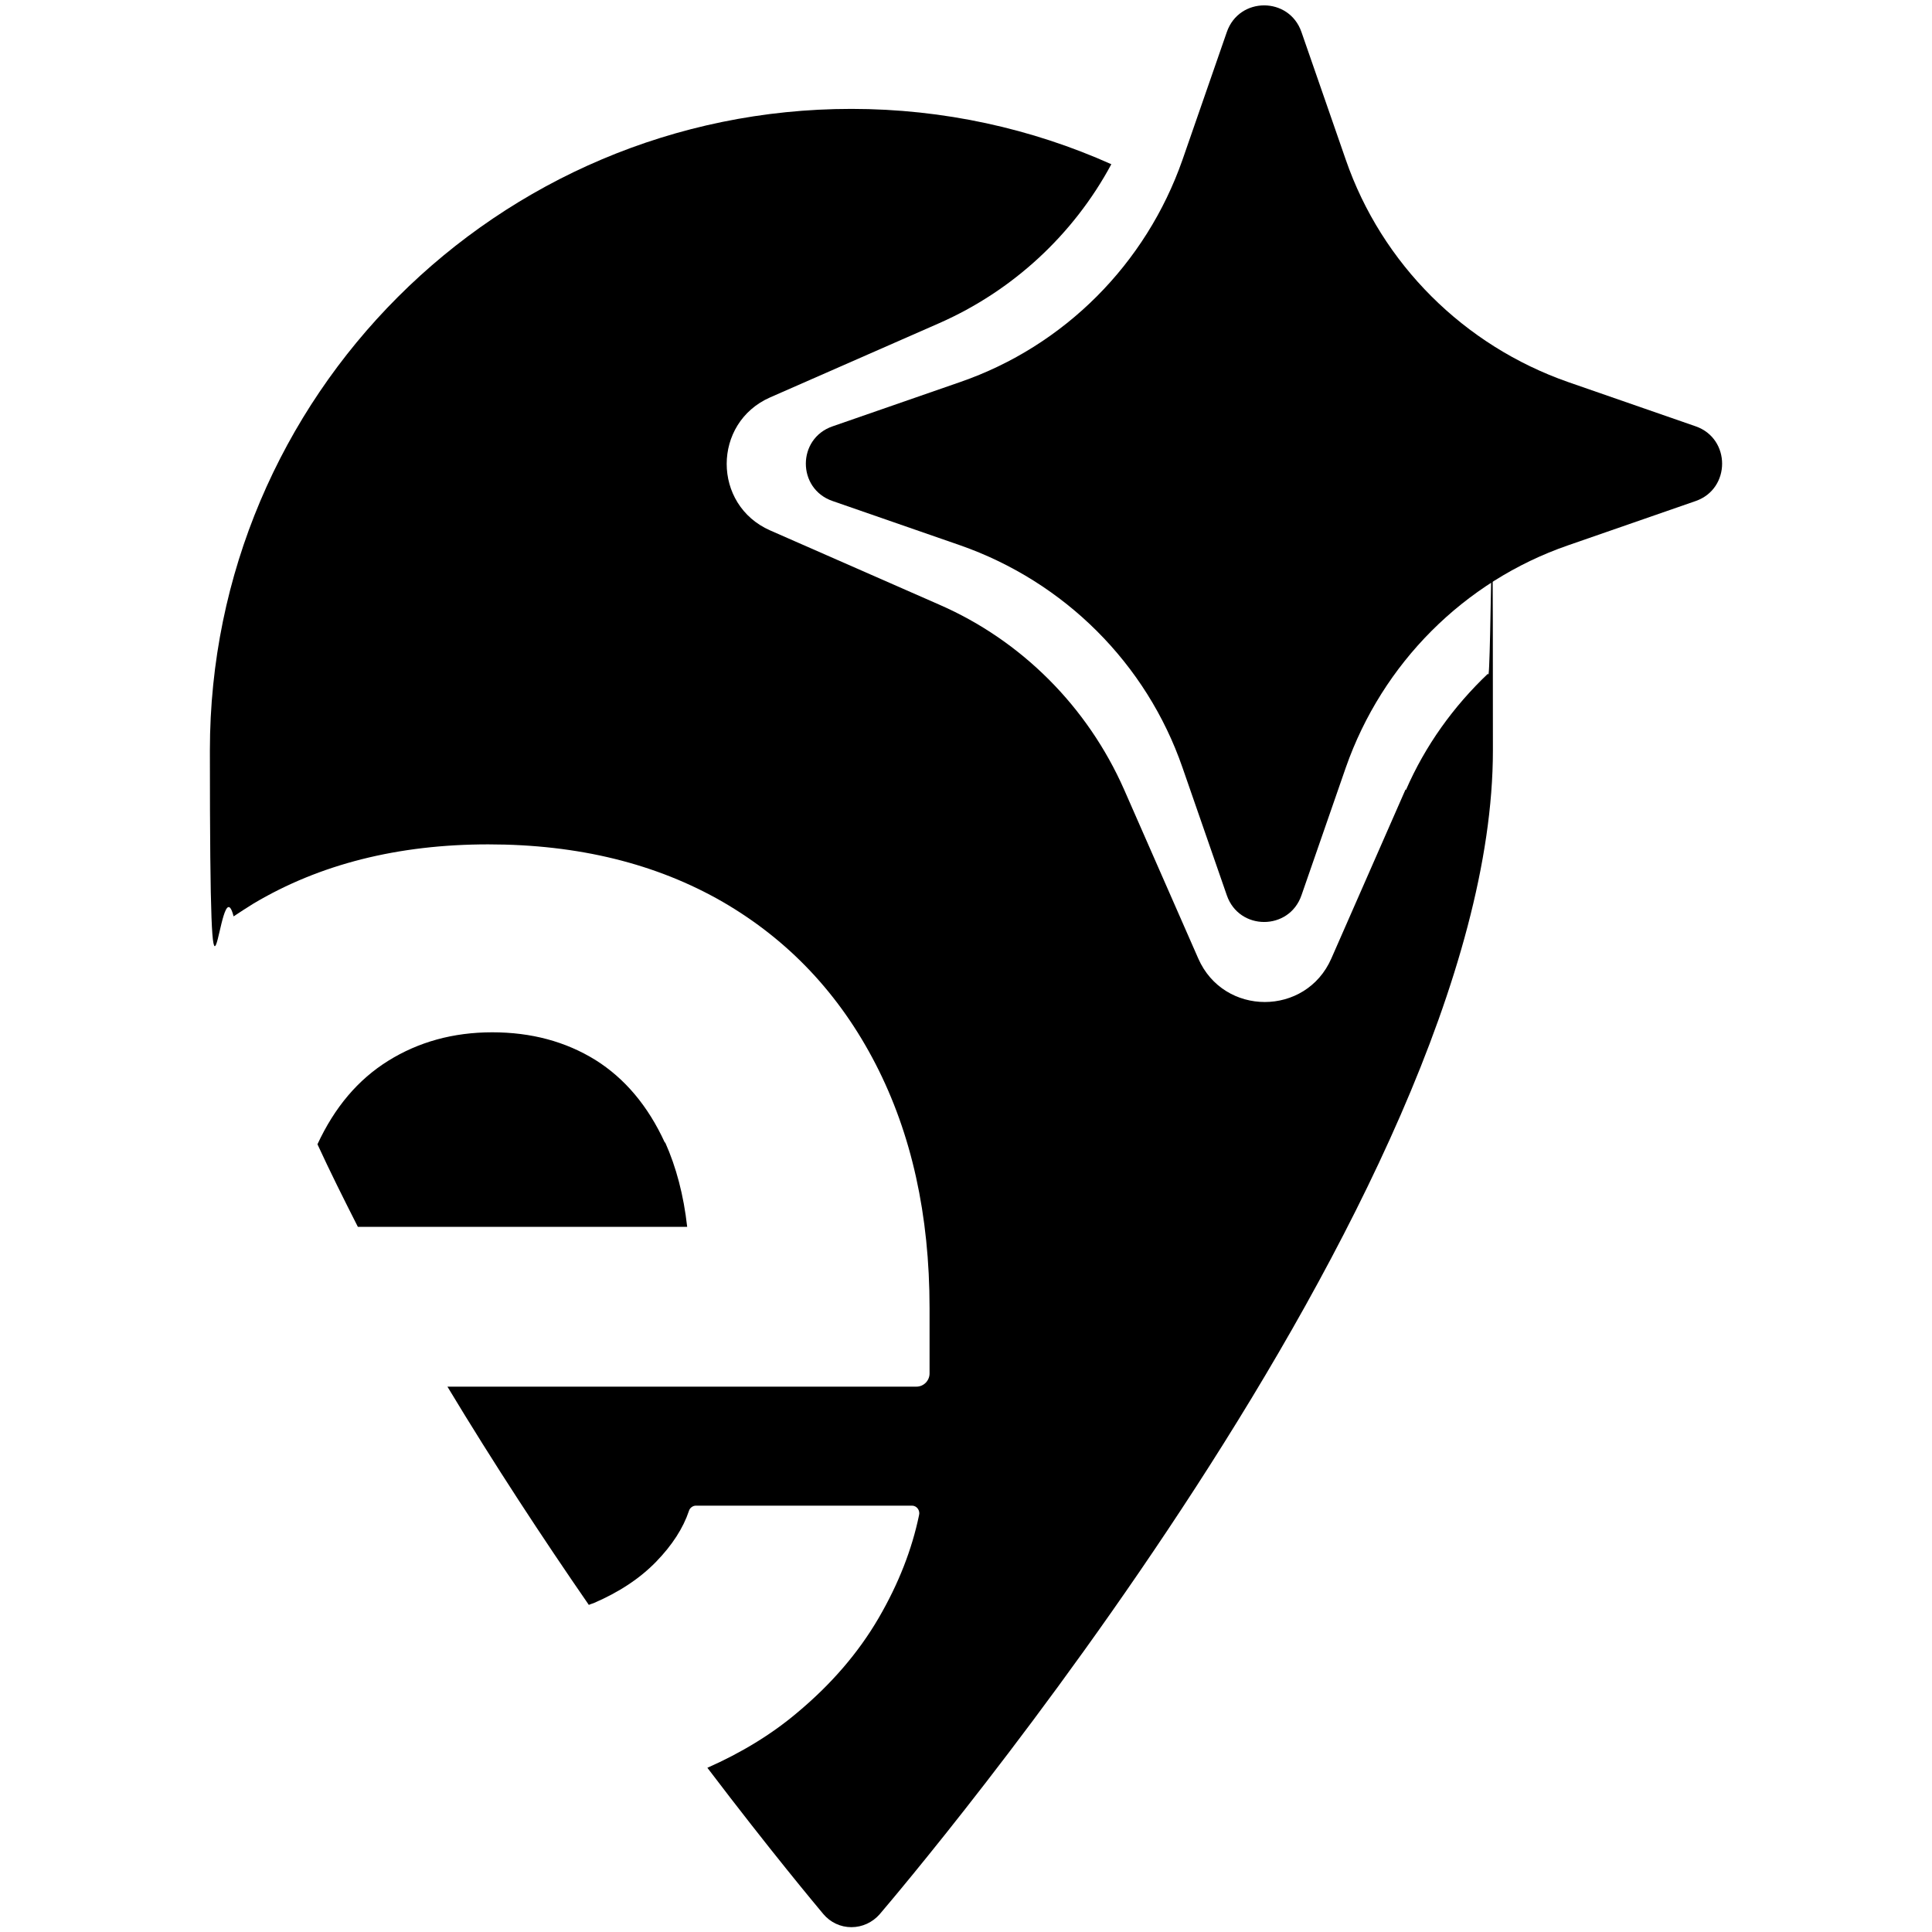
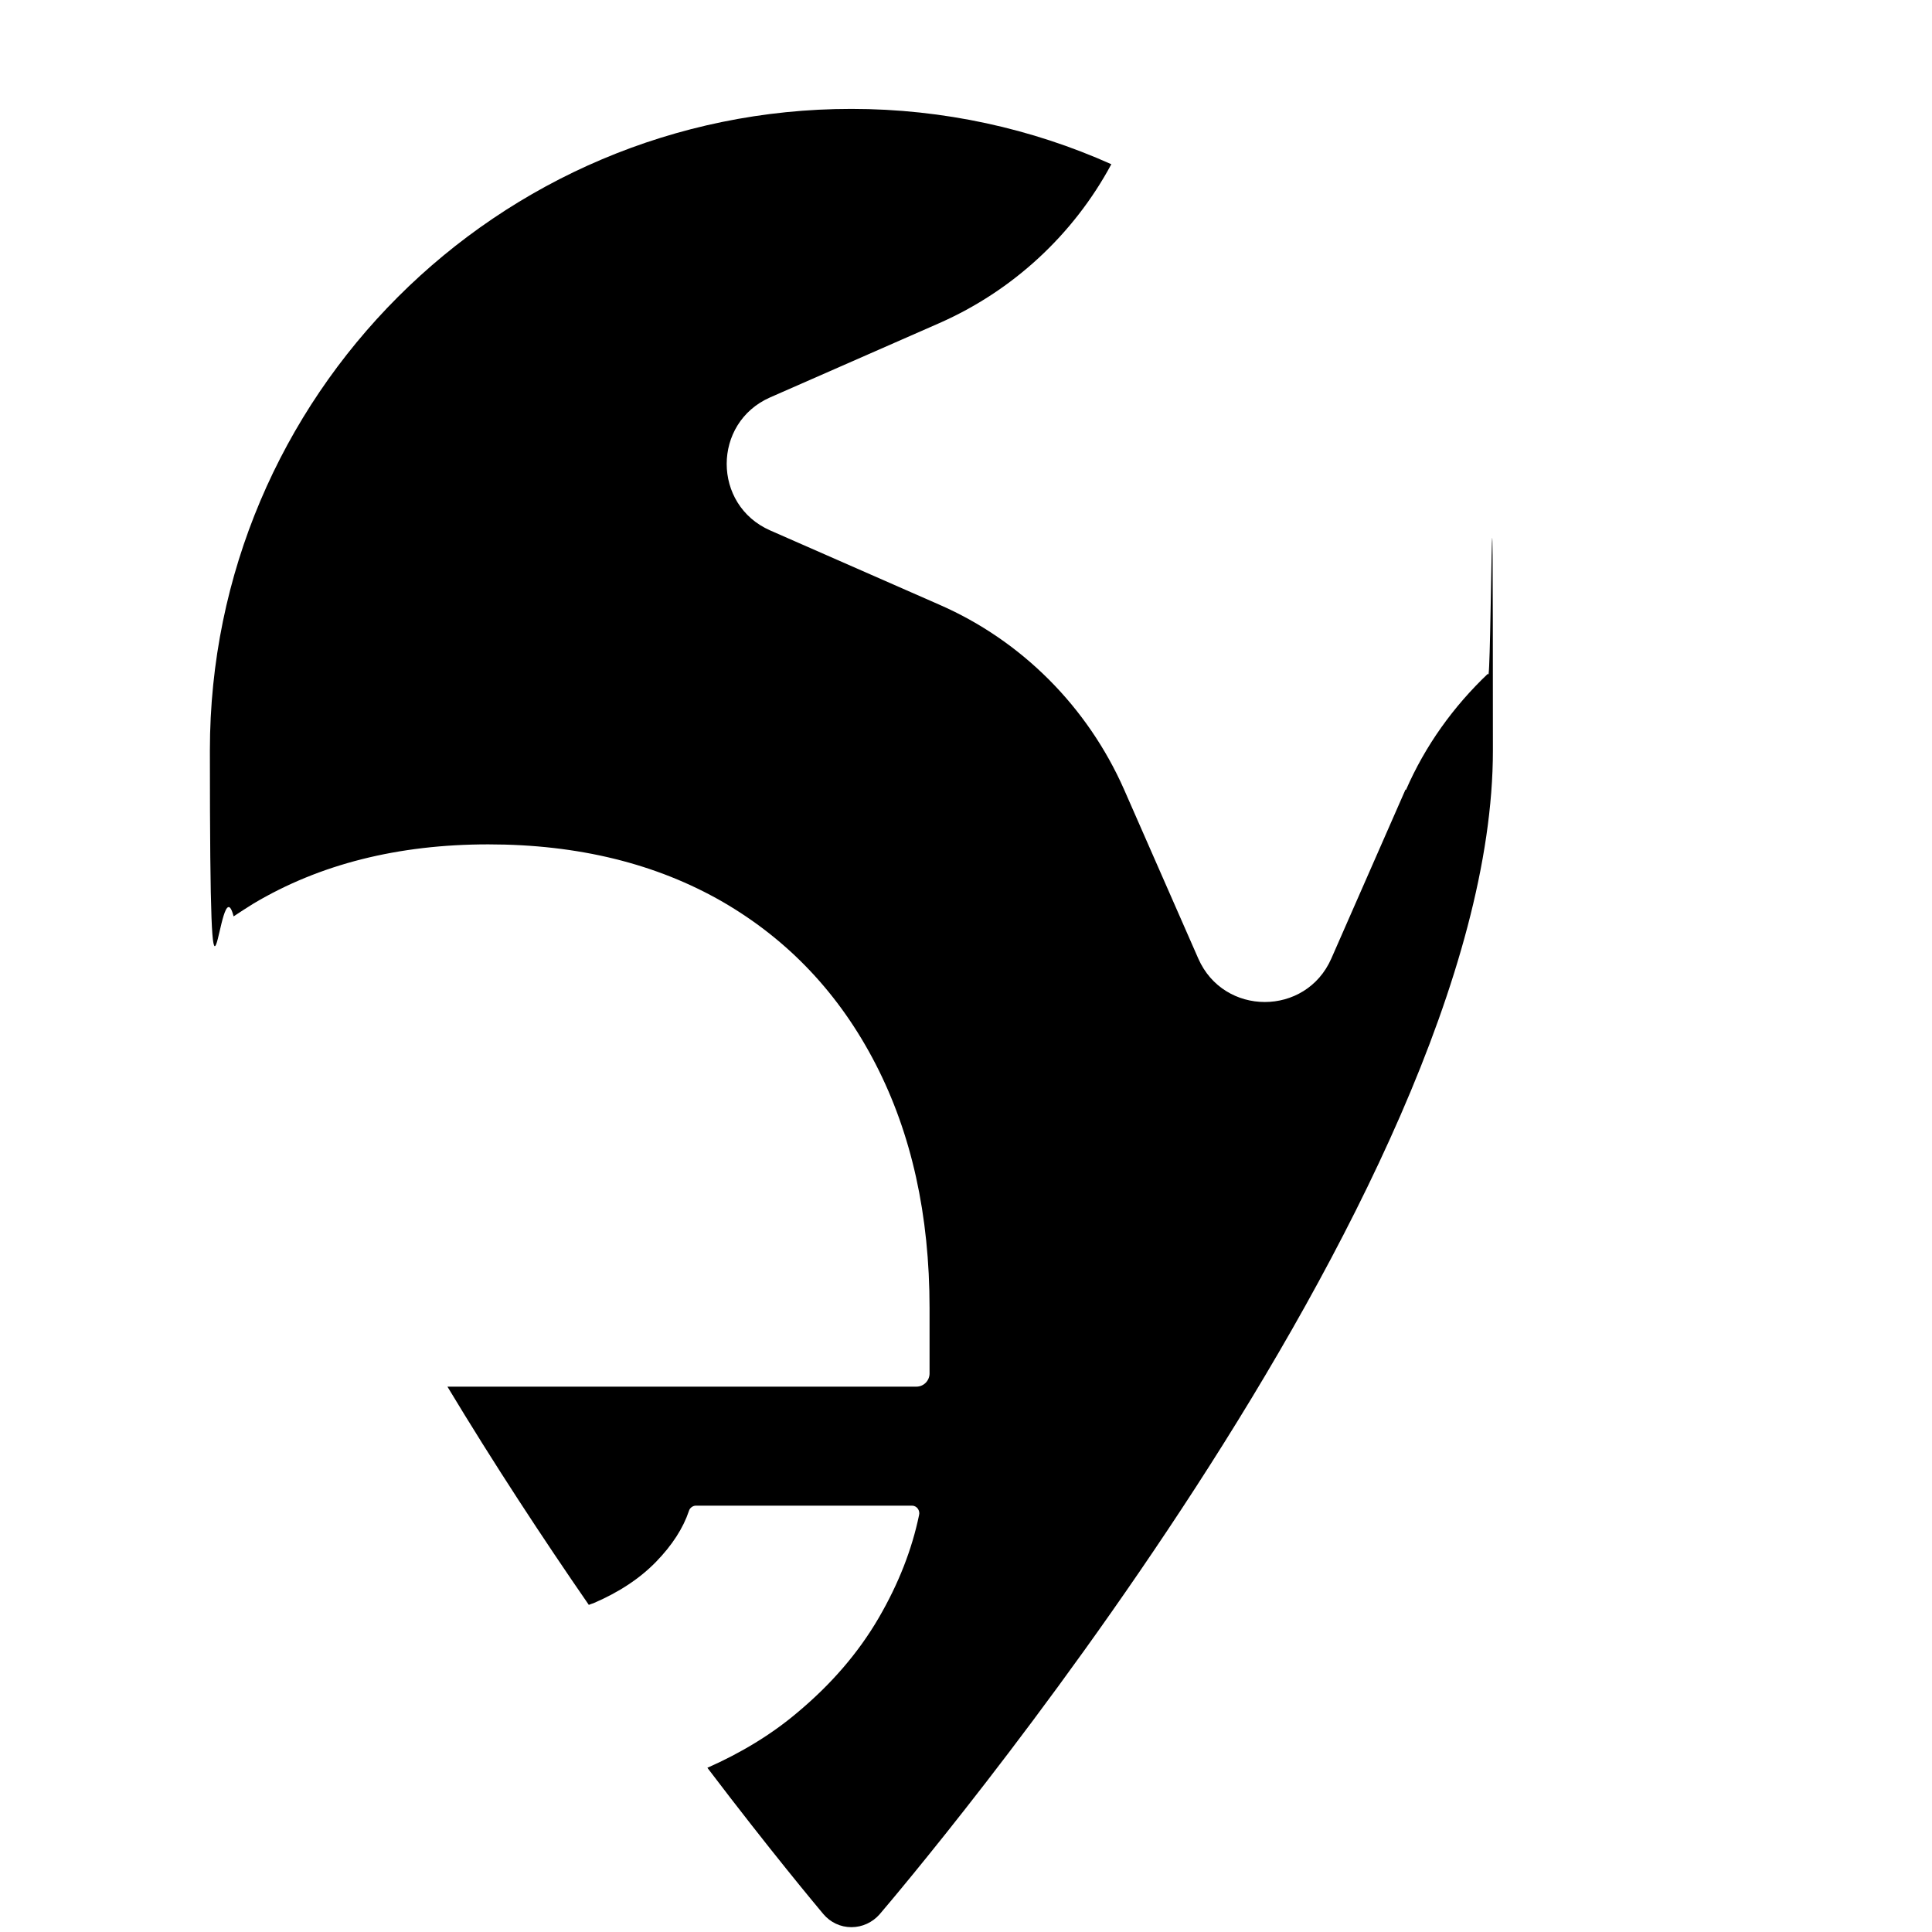
<svg xmlns="http://www.w3.org/2000/svg" id="Calque_2" version="1.2" viewBox="0 0 440 440">
  <g id="Calque_1-2">
    <g>
-       <path d="M151.4,260.2c-3.8-8.3-9.1-14.6-15.8-18.8-6.8-4.2-14.6-6.3-23.5-6.3s-16.8,2.2-23.7,6.5c-6.9,4.3-12.2,10.6-16.1,19,2.9,6.3,6,12.5,9.2,18.8h75c-.8-7.2-2.5-13.6-5-19.2h0Z" />
      <path d="M320.1,179.8l-16.9,38.5c-5.8,13.2-24.5,13.2-30.3,0l-16.9-38.5c-8.3-18.8-23.3-33.9-42.1-42.1l-38.5-16.9c-13.2-5.8-13.2-24.5,0-30.3l38.5-16.9c16.8-7.4,30.6-20.2,39.2-36.2-18.1-8.1-38.2-12.6-59.2-12.6-80.6,0-146.1,65.5-146.1,146.1s2,24.6,5.4,37.8c1.5-1,2.9-1.9,4.5-2.9,15.1-9,33-13.5,53.5-13.5s38.3,4.4,53.4,13.1c15,8.7,26.6,21,34.8,36.9s12.3,34.4,12.3,55.6v14.9c0,1.6-1.3,3-3,3h-106.8c10.6,17.6,21.7,34.5,32.2,49.7.3-.1.7-.3,1.1-.4,5.8-2.5,10.5-5.6,14.2-9.4,3.7-3.8,6.2-7.7,7.5-11.6.2-.7.9-1.2,1.6-1.2h49.2c1.1,0,1.9,1.1,1.6,2.2-1.6,7.7-4.6,15.5-9.2,23.4-4.6,7.9-10.8,15.1-18.6,21.6-5.8,4.9-12.7,9.1-20.4,12.5,14.5,19.1,24.9,31.5,26.4,33.3,1.6,1.9,3.9,3,6.4,3h0c2.5,0,4.8-1.1,6.4-2.9,5.7-6.7,139.7-164.2,139.7-265.1s-.4-11.8-1.1-17.5c-7.9,7.5-14.3,16.4-18.7,26.5h0Z" />
-       <path d="M269.3,36.4l10.1-29.1c2.8-8.1,14.2-8.1,17,0l10.1,29.1c8.2,23.7,26.9,42.3,50.6,50.6l29.1,10.1c8,2.8,8,14.2,0,17l-29.1,10.1c-23.7,8.2-42.3,26.9-50.6,50.6l-10.1,29.1c-2.8,8.1-14.2,8.1-17,0l-10.1-29.1c-8.2-23.7-26.9-42.3-50.6-50.6l-29.1-10.1c-8.1-2.8-8.1-14.2,0-17l29.1-10.1c23.7-8.2,42.3-26.9,50.6-50.6Z" />
    </g>
  </g>
  <title>eMap Intelligence</title>
</svg>